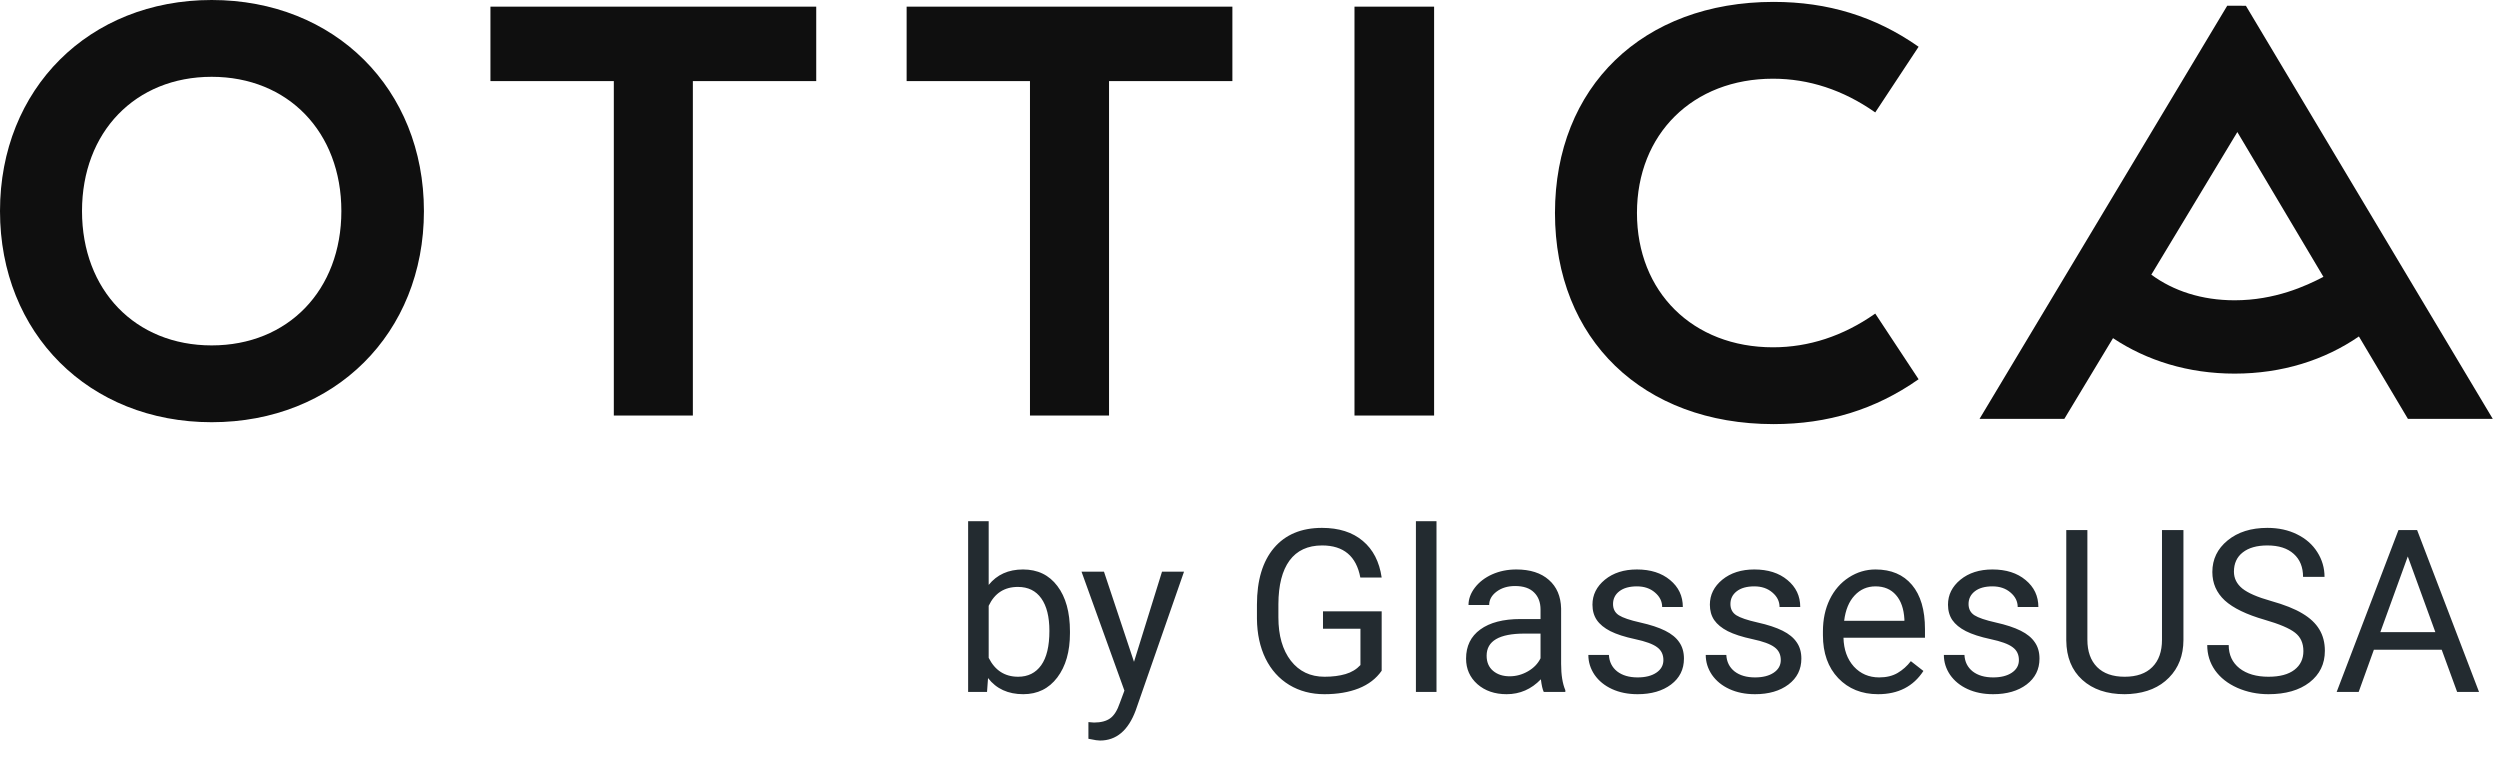
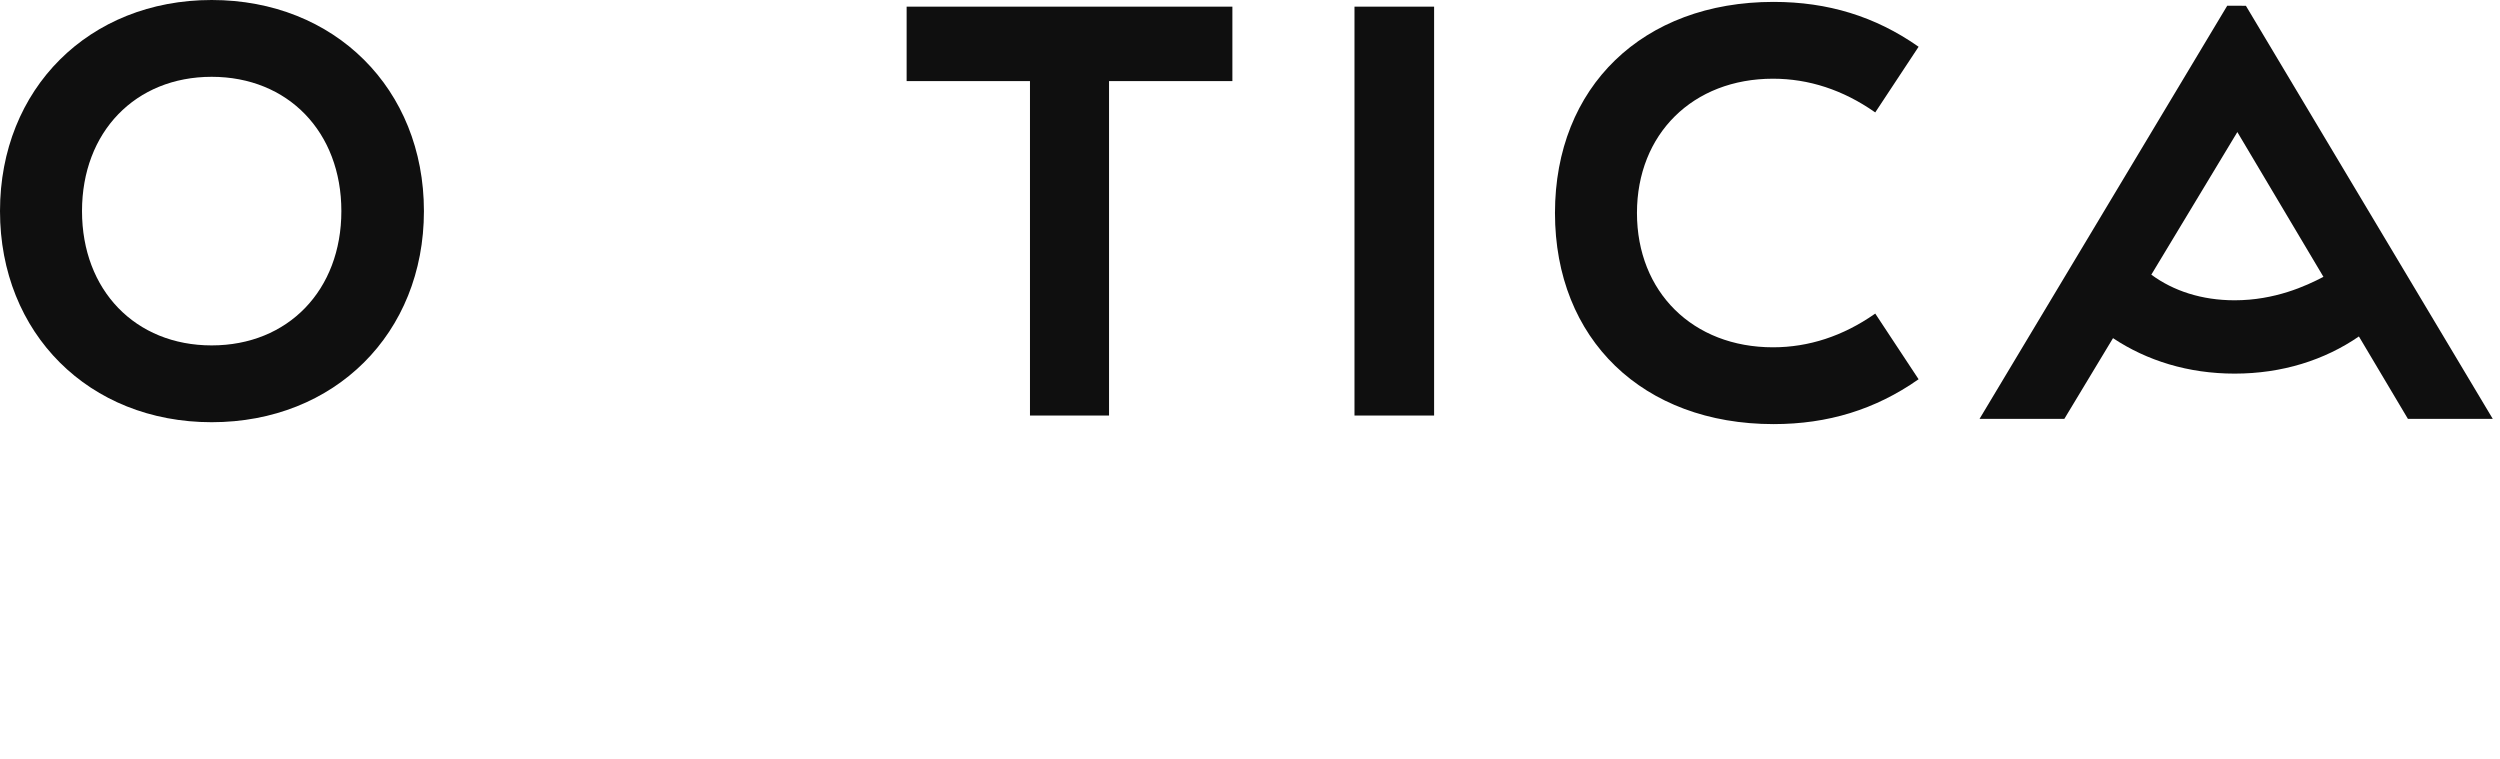
<svg xmlns="http://www.w3.org/2000/svg" width="112" height="34" viewBox="0 0 112 34" fill="none">
  <path fill-rule="evenodd" clip-rule="evenodd" d="M85.93 2.079C84.01 0.737 81.892 0.085 79.456 0.085C73.598 0.085 69.663 3.886 69.663 9.542C69.663 15.199 73.598 19 79.456 19C81.891 19 84.008 18.348 85.93 17.006L85.953 16.99L84.011 14.048L83.987 14.065C82.567 15.056 81.034 15.559 79.43 15.559C75.842 15.559 73.336 13.084 73.336 9.542C73.336 6 75.842 3.526 79.43 3.526C81.034 3.526 82.567 4.028 83.987 5.02L84.011 5.036L85.953 2.095L85.93 2.079Z" fill="#0F0F0F" />
  <path fill-rule="evenodd" clip-rule="evenodd" d="M60.681 18.616H64.248V0.298H60.681V18.616Z" fill="#0F0F0F" />
  <path fill-rule="evenodd" clip-rule="evenodd" d="M40.617 0.298V3.633H46.143V18.616H49.685V3.633H55.211V0.298H40.617Z" fill="#0F0F0F" />
-   <path fill-rule="evenodd" clip-rule="evenodd" d="M21.972 0.298V3.633H27.499V18.616H31.04V3.633H36.567V0.298H21.972Z" fill="#0F0F0F" />
  <path fill-rule="evenodd" clip-rule="evenodd" d="M9.483 15.474C6.063 15.474 3.674 13 3.674 9.457C3.674 5.915 6.063 3.441 9.483 3.441C12.904 3.441 15.293 5.915 15.293 9.457C15.293 13 12.904 15.474 9.483 15.474ZM9.483 0C3.988 0 0 3.977 0 9.457C0 14.937 3.988 18.915 9.483 18.915C14.993 18.915 18.992 14.937 18.992 9.457C18.992 3.977 14.993 0 9.483 0Z" fill="#0F0F0F" />
-   <path fill-rule="evenodd" clip-rule="evenodd" d="M100.111 13.453C98.646 13.453 97.37 13.036 96.379 12.305L100.233 5.916L104.09 12.402C103.303 12.815 101.911 13.453 100.111 13.453ZM111.675 18.764L100.616 0.259L99.78 0.256L88.684 18.764H92.483L94.663 15.149C96.179 16.157 98.033 16.738 100.111 16.738C102.243 16.738 104.143 16.13 105.679 15.073L107.874 18.764H111.675Z" fill="#0F0F0F" />
-   <path d="M47.934 28.365C47.934 29.189 47.745 29.851 47.366 30.352C46.988 30.851 46.48 31.1 45.842 31.1C45.162 31.1 44.635 30.859 44.264 30.377L44.219 31H43.372V23.35H44.293V26.204C44.665 25.742 45.178 25.512 45.832 25.512C46.486 25.512 46.999 25.759 47.371 26.254C47.746 26.748 47.934 27.426 47.934 28.286V28.365ZM47.013 28.261C47.013 27.633 46.892 27.148 46.649 26.806C46.407 26.465 46.058 26.294 45.603 26.294C44.996 26.294 44.559 26.576 44.293 27.14V29.471C44.576 30.035 45.016 30.318 45.613 30.318C46.055 30.318 46.398 30.147 46.644 29.805C46.89 29.463 47.013 28.948 47.013 28.261ZM50.803 29.65L52.058 25.611H53.044L50.877 31.832C50.542 32.728 50.009 33.176 49.279 33.176L49.105 33.161L48.761 33.097V32.35L49.01 32.37C49.322 32.37 49.564 32.306 49.737 32.18C49.913 32.054 50.057 31.823 50.17 31.488L50.374 30.94L48.452 25.611H49.458L50.803 29.65ZM61.899 30.049C61.654 30.401 61.31 30.665 60.868 30.841C60.43 31.013 59.919 31.1 59.334 31.1C58.743 31.1 58.219 30.962 57.761 30.686C57.302 30.407 56.947 30.012 56.695 29.501C56.446 28.99 56.318 28.397 56.311 27.723V27.09C56.311 25.998 56.565 25.151 57.073 24.55C57.584 23.949 58.302 23.649 59.225 23.649C59.982 23.649 60.591 23.843 61.053 24.232C61.514 24.617 61.796 25.165 61.899 25.875H60.943C60.764 24.916 60.193 24.436 59.23 24.436C58.589 24.436 58.102 24.662 57.77 25.113C57.442 25.561 57.276 26.212 57.272 27.065V27.658C57.272 28.472 57.458 29.119 57.83 29.601C58.202 30.079 58.705 30.318 59.339 30.318C59.698 30.318 60.012 30.278 60.281 30.198C60.55 30.119 60.772 29.984 60.948 29.795V28.166H59.27V27.389H61.899V30.049ZM64.355 31H63.433V23.35H64.355V31ZM69.161 31C69.108 30.894 69.064 30.704 69.031 30.432C68.603 30.877 68.092 31.1 67.497 31.1C66.966 31.1 66.529 30.95 66.188 30.651C65.849 30.349 65.68 29.967 65.68 29.506C65.68 28.945 65.892 28.51 66.317 28.201C66.745 27.889 67.346 27.733 68.12 27.733H69.016V27.309C69.016 26.987 68.92 26.732 68.728 26.543C68.535 26.35 68.251 26.254 67.876 26.254C67.547 26.254 67.272 26.337 67.049 26.503C66.827 26.669 66.715 26.869 66.715 27.105H65.789C65.789 26.836 65.884 26.577 66.073 26.328C66.266 26.076 66.525 25.877 66.85 25.731C67.179 25.585 67.539 25.512 67.931 25.512C68.552 25.512 69.038 25.668 69.39 25.98C69.742 26.288 69.924 26.715 69.938 27.26V29.74C69.938 30.235 70.001 30.628 70.127 30.92V31H69.161ZM67.632 30.298C67.921 30.298 68.195 30.223 68.454 30.074C68.713 29.924 68.9 29.73 69.016 29.491V28.385H68.294C67.165 28.385 66.601 28.716 66.601 29.376C66.601 29.665 66.697 29.891 66.89 30.054C67.082 30.216 67.33 30.298 67.632 30.298ZM74.52 29.571C74.52 29.322 74.425 29.129 74.236 28.993C74.05 28.853 73.723 28.734 73.255 28.634C72.79 28.535 72.42 28.415 72.144 28.276C71.872 28.136 71.669 27.97 71.537 27.778C71.407 27.585 71.342 27.356 71.342 27.09C71.342 26.649 71.528 26.275 71.9 25.97C72.275 25.664 72.753 25.512 73.334 25.512C73.945 25.512 74.44 25.669 74.819 25.985C75.201 26.3 75.391 26.703 75.391 27.195H74.465C74.465 26.943 74.357 26.725 74.141 26.543C73.929 26.36 73.66 26.269 73.334 26.269C72.999 26.269 72.737 26.342 72.547 26.488C72.358 26.634 72.264 26.825 72.264 27.06C72.264 27.283 72.352 27.451 72.528 27.564C72.704 27.676 73.021 27.784 73.479 27.887C73.94 27.99 74.314 28.113 74.6 28.256C74.885 28.398 75.096 28.571 75.232 28.774C75.371 28.973 75.441 29.217 75.441 29.506C75.441 29.987 75.249 30.374 74.864 30.666C74.478 30.955 73.979 31.1 73.364 31.1C72.933 31.1 72.551 31.023 72.219 30.87C71.887 30.718 71.626 30.505 71.437 30.233C71.251 29.957 71.158 29.66 71.158 29.341H72.079C72.096 29.65 72.219 29.896 72.448 30.079C72.68 30.258 72.986 30.348 73.364 30.348C73.713 30.348 73.992 30.278 74.201 30.138C74.414 29.996 74.52 29.806 74.52 29.571ZM79.779 29.571C79.779 29.322 79.684 29.129 79.495 28.993C79.309 28.853 78.982 28.734 78.514 28.634C78.049 28.535 77.679 28.415 77.403 28.276C77.131 28.136 76.929 27.97 76.796 27.778C76.666 27.585 76.602 27.356 76.602 27.09C76.602 26.649 76.788 26.275 77.159 25.97C77.535 25.664 78.013 25.512 78.594 25.512C79.205 25.512 79.7 25.669 80.078 25.985C80.46 26.3 80.651 26.703 80.651 27.195H79.724C79.724 26.943 79.617 26.725 79.401 26.543C79.188 26.36 78.919 26.269 78.594 26.269C78.258 26.269 77.996 26.342 77.807 26.488C77.618 26.634 77.523 26.825 77.523 27.06C77.523 27.283 77.611 27.451 77.787 27.564C77.963 27.676 78.28 27.784 78.738 27.887C79.2 27.99 79.573 28.113 79.859 28.256C80.144 28.398 80.355 28.571 80.491 28.774C80.631 28.973 80.701 29.217 80.701 29.506C80.701 29.987 80.508 30.374 80.123 30.666C79.738 30.955 79.238 31.1 78.624 31.1C78.192 31.1 77.81 31.023 77.478 30.87C77.146 30.718 76.885 30.505 76.696 30.233C76.51 29.957 76.417 29.66 76.417 29.341H77.339C77.355 29.65 77.478 29.896 77.707 30.079C77.94 30.258 78.245 30.348 78.624 30.348C78.972 30.348 79.251 30.278 79.46 30.138C79.673 29.996 79.779 29.806 79.779 29.571ZM84.137 31.1C83.407 31.1 82.812 30.86 82.354 30.382C81.896 29.901 81.667 29.259 81.667 28.455V28.286C81.667 27.751 81.768 27.275 81.971 26.856C82.176 26.435 82.462 26.106 82.827 25.87C83.196 25.631 83.594 25.512 84.022 25.512C84.723 25.512 85.268 25.742 85.656 26.204C86.045 26.665 86.239 27.326 86.239 28.186V28.57H82.588C82.601 29.101 82.756 29.531 83.051 29.86C83.35 30.185 83.729 30.348 84.187 30.348C84.512 30.348 84.788 30.281 85.014 30.148C85.239 30.015 85.437 29.84 85.606 29.62L86.169 30.059C85.718 30.753 85.04 31.1 84.137 31.1ZM84.022 26.269C83.651 26.269 83.339 26.405 83.086 26.677C82.834 26.946 82.678 27.324 82.618 27.812H85.317V27.743C85.291 27.275 85.165 26.913 84.939 26.657C84.713 26.398 84.408 26.269 84.022 26.269ZM90.447 29.571C90.447 29.322 90.353 29.129 90.163 28.993C89.978 28.853 89.65 28.734 89.182 28.634C88.718 28.535 88.347 28.415 88.072 28.276C87.799 28.136 87.597 27.97 87.464 27.778C87.335 27.585 87.27 27.356 87.27 27.09C87.27 26.649 87.456 26.275 87.828 25.97C88.203 25.664 88.681 25.512 89.262 25.512C89.873 25.512 90.368 25.669 90.746 25.985C91.128 26.3 91.319 26.703 91.319 27.195H90.393C90.393 26.943 90.285 26.725 90.069 26.543C89.856 26.36 89.587 26.269 89.262 26.269C88.927 26.269 88.664 26.342 88.475 26.488C88.286 26.634 88.191 26.825 88.191 27.06C88.191 27.283 88.279 27.451 88.455 27.564C88.631 27.676 88.948 27.784 89.406 27.887C89.868 27.99 90.242 28.113 90.527 28.256C90.813 28.398 91.023 28.571 91.159 28.774C91.299 28.973 91.369 29.217 91.369 29.506C91.369 29.987 91.176 30.374 90.791 30.666C90.406 30.955 89.906 31.1 89.292 31.1C88.86 31.1 88.478 31.023 88.146 30.87C87.814 30.718 87.554 30.505 87.364 30.233C87.178 29.957 87.085 29.66 87.085 29.341H88.007C88.023 29.65 88.146 29.896 88.376 30.079C88.608 30.258 88.913 30.348 89.292 30.348C89.641 30.348 89.919 30.278 90.129 30.138C90.341 29.996 90.447 29.806 90.447 29.571ZM97.818 23.748V28.679C97.815 29.363 97.599 29.923 97.171 30.358C96.746 30.793 96.168 31.037 95.438 31.09L95.184 31.1C94.39 31.1 93.758 30.885 93.286 30.457C92.815 30.029 92.576 29.439 92.569 28.689V23.748H93.515V28.659C93.515 29.184 93.66 29.592 93.949 29.884C94.237 30.173 94.649 30.318 95.184 30.318C95.725 30.318 96.138 30.173 96.424 29.884C96.713 29.596 96.857 29.189 96.857 28.664V23.748H97.818ZM101.464 27.768C100.644 27.532 100.046 27.243 99.671 26.901C99.299 26.556 99.113 26.131 99.113 25.626C99.113 25.055 99.341 24.584 99.796 24.212C100.254 23.836 100.848 23.649 101.579 23.649C102.077 23.649 102.52 23.745 102.908 23.938C103.3 24.13 103.602 24.396 103.815 24.735C104.031 25.073 104.139 25.444 104.139 25.845H103.177C103.177 25.407 103.038 25.063 102.759 24.814C102.48 24.562 102.087 24.436 101.579 24.436C101.107 24.436 100.739 24.54 100.473 24.75C100.211 24.955 100.08 25.243 100.08 25.611C100.08 25.907 100.204 26.157 100.453 26.363C100.705 26.566 101.132 26.752 101.733 26.921C102.337 27.09 102.809 27.278 103.148 27.484C103.49 27.686 103.742 27.924 103.905 28.196C104.071 28.468 104.154 28.789 104.154 29.157C104.154 29.745 103.924 30.216 103.466 30.572C103.008 30.924 102.395 31.1 101.628 31.1C101.13 31.1 100.666 31.005 100.234 30.816C99.802 30.623 99.469 30.361 99.233 30.029C99.001 29.697 98.884 29.32 98.884 28.898H99.846C99.846 29.337 100.007 29.683 100.329 29.939C100.654 30.192 101.087 30.318 101.628 30.318C102.133 30.318 102.52 30.215 102.789 30.009C103.058 29.803 103.192 29.523 103.192 29.167C103.192 28.812 103.068 28.538 102.819 28.345C102.57 28.149 102.118 27.957 101.464 27.768ZM109.388 29.107H106.35L105.668 31H104.682L107.451 23.748H108.287L111.061 31H110.08L109.388 29.107ZM106.639 28.32H109.104L107.869 24.929L106.639 28.32Z" fill="#232B30" />
+   <path fill-rule="evenodd" clip-rule="evenodd" d="M100.111 13.453C98.646 13.453 97.37 13.036 96.379 12.305L100.233 5.916L104.09 12.402C103.303 12.815 101.911 13.453 100.111 13.453M111.675 18.764L100.616 0.259L99.78 0.256L88.684 18.764H92.483L94.663 15.149C96.179 16.157 98.033 16.738 100.111 16.738C102.243 16.738 104.143 16.13 105.679 15.073L107.874 18.764H111.675Z" fill="#0F0F0F" />
</svg>